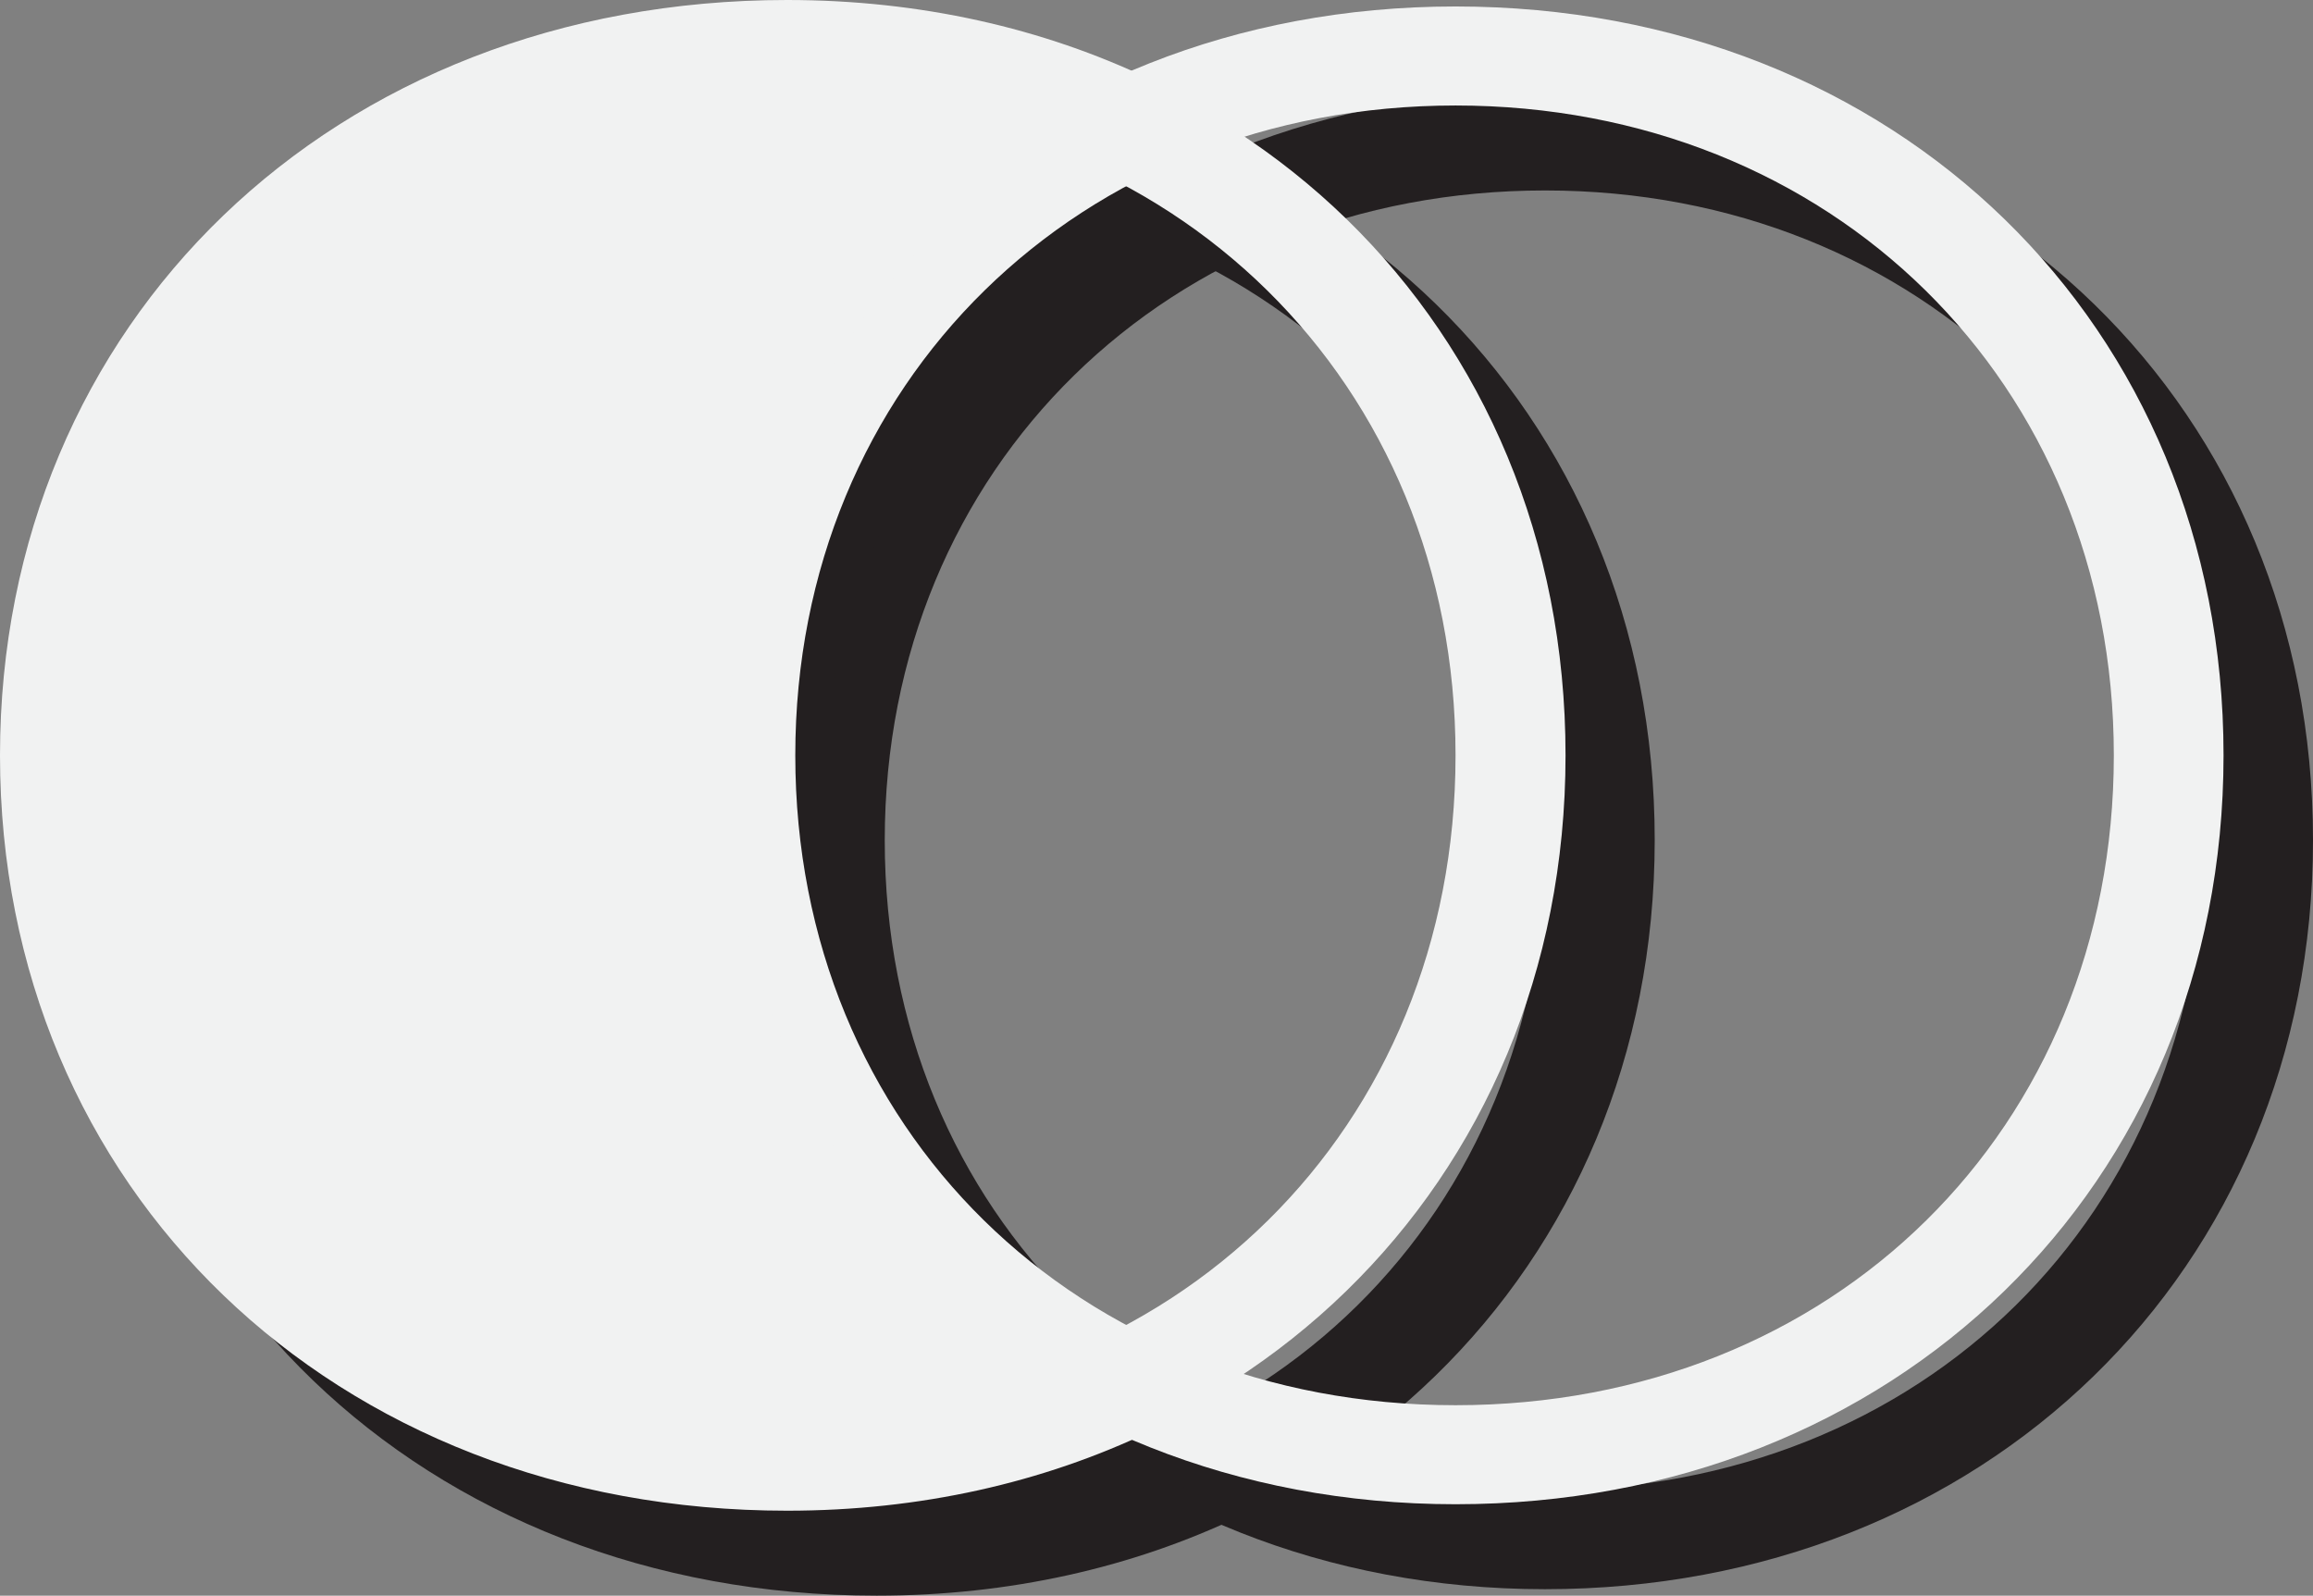
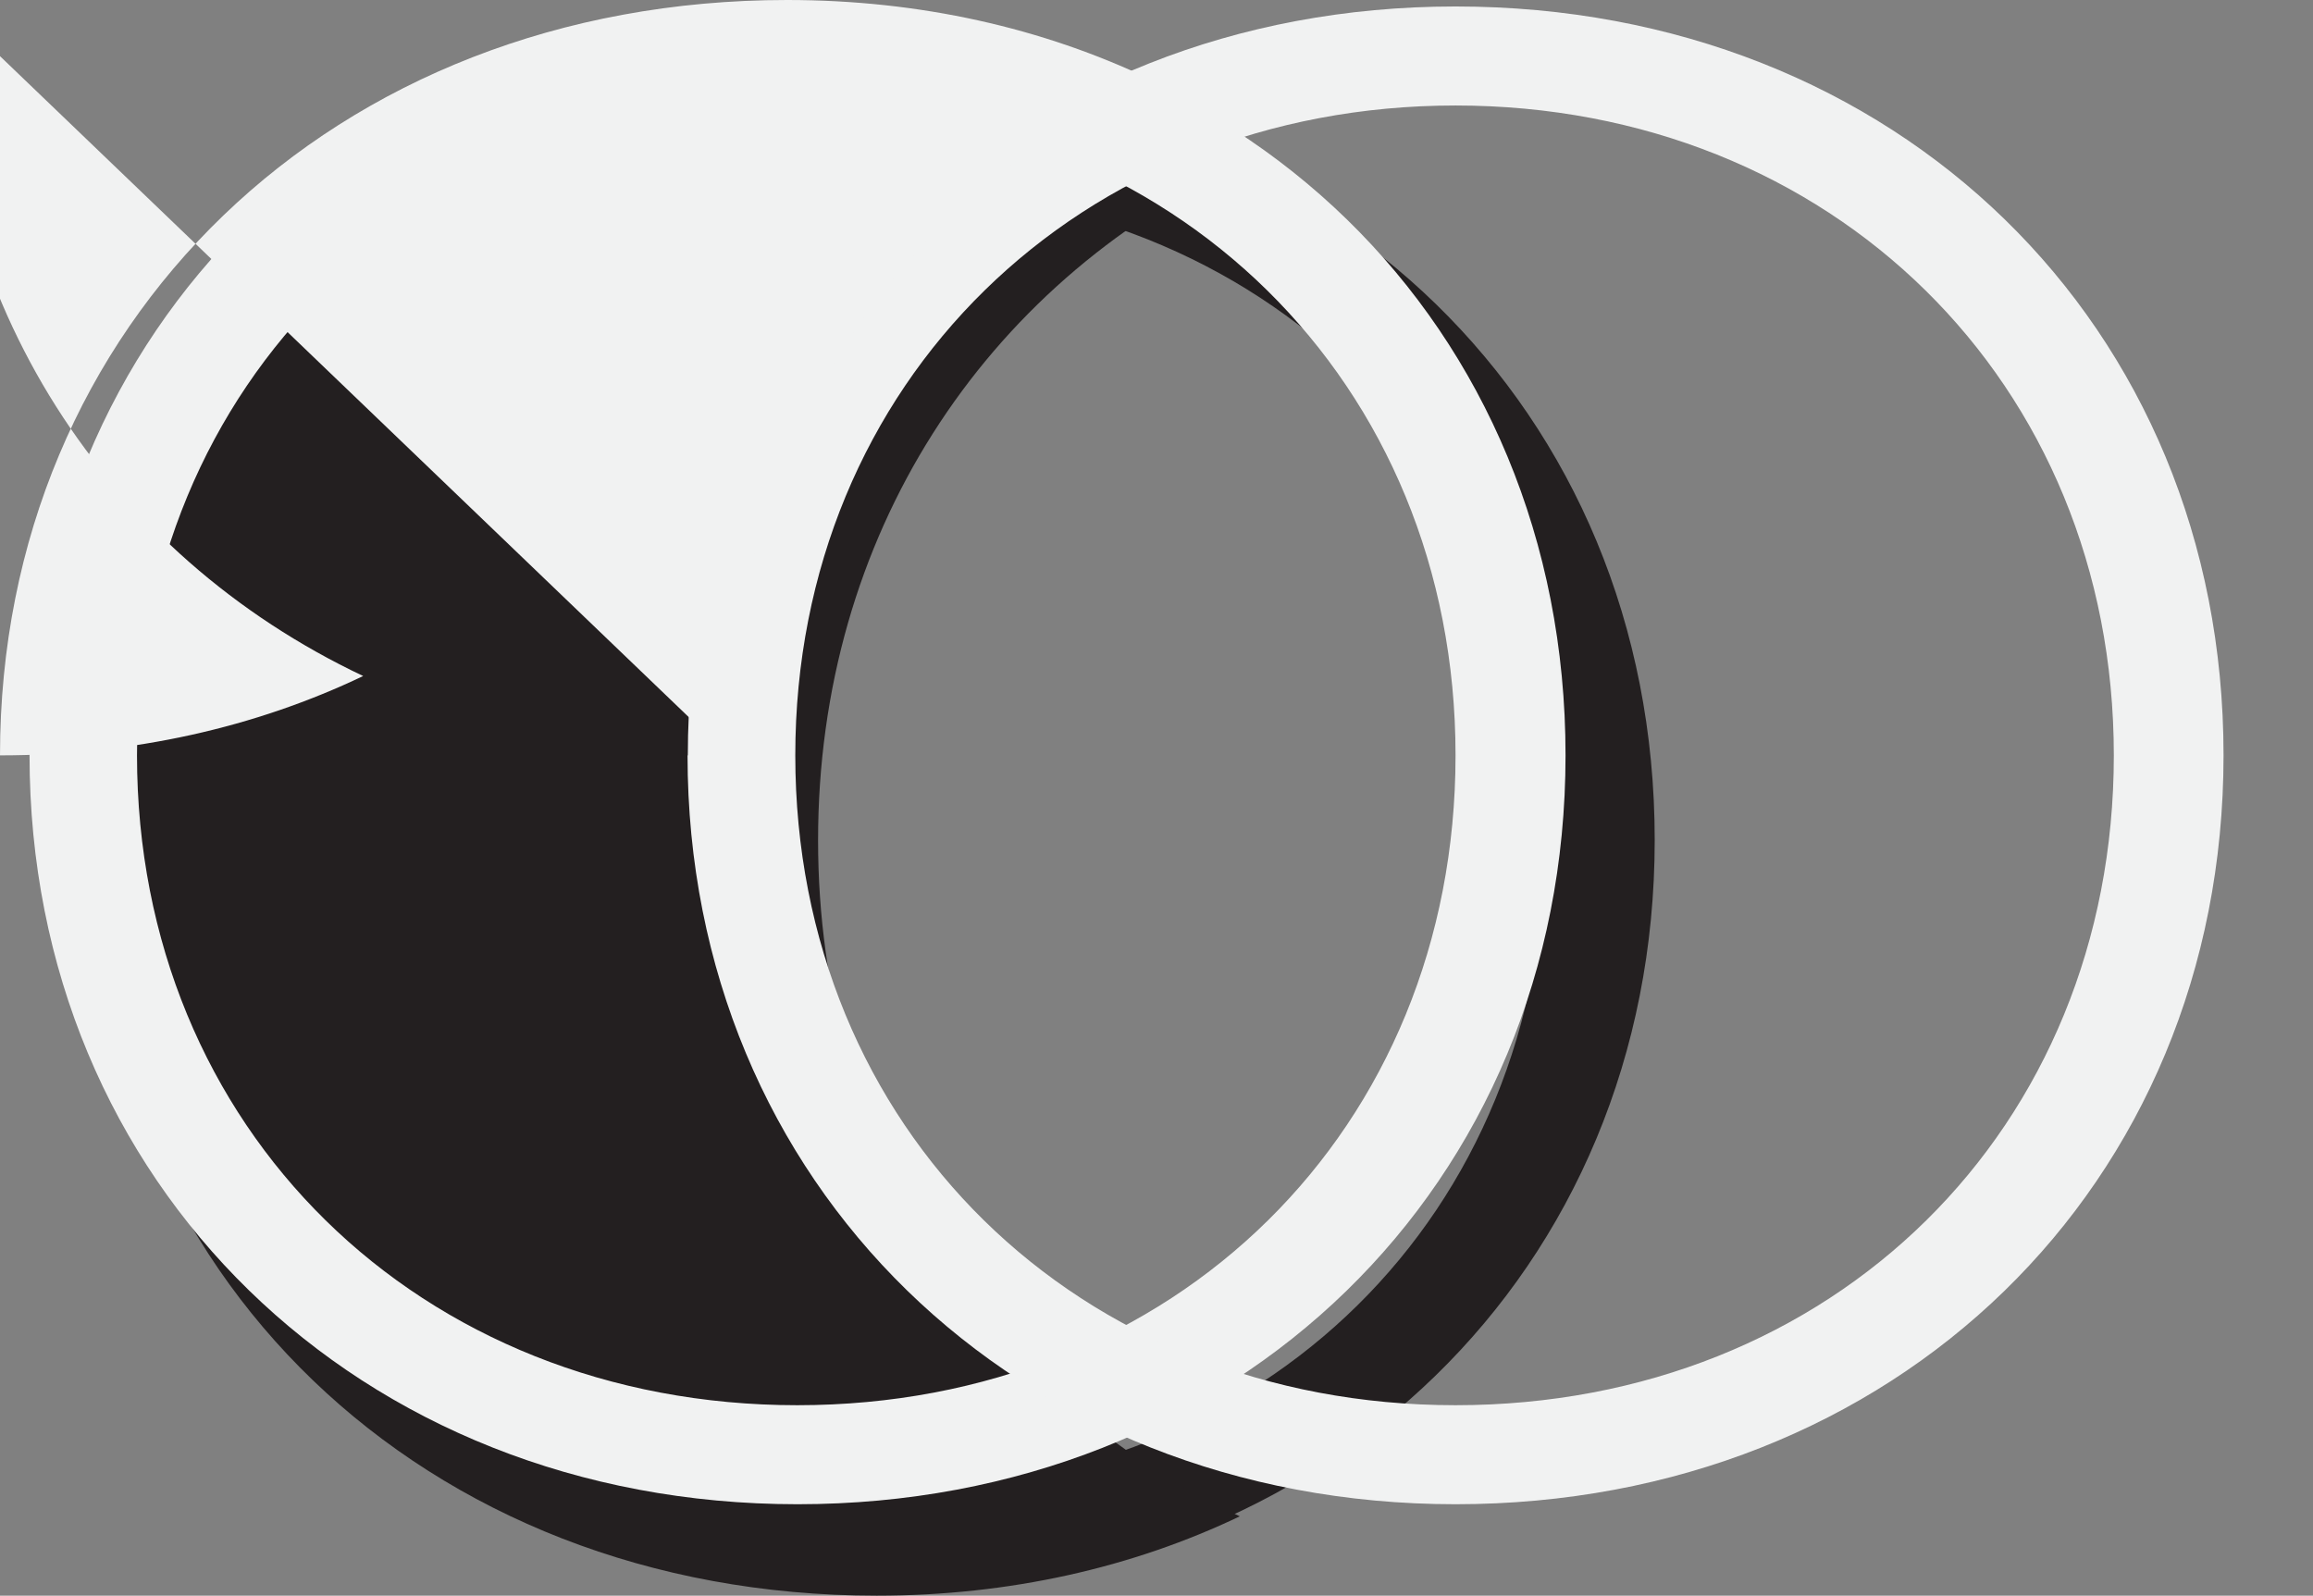
<svg xmlns="http://www.w3.org/2000/svg" id="Layer_2" data-name="Layer 2" viewBox="0 0 82.22 56.72">
  <rect x="0" y="0" width="82.22" height="56.72" fill="#808080" stroke="none" />
  <defs>
    <style>
      .cls-1 {
        fill: #231f20;
      }

      .cls-2 {
        fill: #f1f2f2;
      }
    </style>
  </defs>
  <g id="Layer_1-2" data-name="Layer 1">
    <g>
      <g>
        <path class="cls-1" d="M4.22,29.87C4.22,14.64,15.85,3.24,31.52,3.24s27.3,11.32,27.3,26.62-11.7,26.62-27.3,26.62S4.22,45.09,4.22,29.87ZM54.92,29.87c0-13.27-10.05-23.1-23.4-23.1S8.05,16.59,8.05,29.87s10.05,23.1,23.47,23.1,23.4-9.82,23.4-23.1Z" />
-         <path class="cls-1" d="M27.62,29.87c0-15.22,11.62-26.62,27.3-26.62s27.3,11.32,27.3,26.62-11.7,26.62-27.3,26.62-27.3-11.4-27.3-26.62ZM78.32,29.87c0-13.27-10.05-23.1-23.4-23.1s-23.47,9.83-23.47,23.1,10.05,23.1,23.47,23.1,23.4-9.82,23.4-23.1Z" />
        <path class="cls-1" d="M29.08,29.87c0-10.83,5.88-19.72,14.99-24.03-3.81-1.82-8.18-2.82-12.91-2.82C15.03,3.02,3.18,14.49,3.18,29.87s11.85,26.85,27.98,26.85c4.73,0,9.1-1,12.91-2.82-9.11-4.31-14.99-13.21-14.99-24.03Z" />
      </g>
      <g>
        <path class="cls-2" d="M1.05,26.85C1.05,11.63,12.67.23,28.35.23s27.3,11.32,27.3,26.62-11.7,26.62-27.3,26.62S1.05,42.07,1.05,26.85ZM51.74,26.85c0-13.27-10.05-23.1-23.4-23.1S4.87,13.58,4.87,26.85s10.05,23.1,23.47,23.1,23.4-9.82,23.4-23.1Z" />
        <path class="cls-2" d="M24.45,26.85C24.45,11.62,36.07.23,51.74.23s27.3,11.32,27.3,26.62-11.7,26.62-27.3,26.62-27.3-11.4-27.3-26.62ZM75.14,26.85c0-13.27-10.05-23.1-23.4-23.1s-23.47,9.83-23.47,23.1,10.05,23.1,23.47,23.1,23.4-9.82,23.4-23.1Z" />
-         <path class="cls-2" d="M25.9,26.85c0-10.83,5.88-19.72,14.99-24.03-3.81-1.82-8.18-2.82-12.91-2.82C11.85,0,0,11.47,0,26.85s11.85,26.85,27.98,26.85c4.73,0,9.1-1,12.91-2.82-9.11-4.31-14.99-13.21-14.99-24.03Z" />
+         <path class="cls-2" d="M25.9,26.85c0-10.83,5.88-19.72,14.99-24.03-3.81-1.82-8.18-2.82-12.91-2.82C11.85,0,0,11.47,0,26.85c4.73,0,9.1-1,12.91-2.82-9.11-4.31-14.99-13.21-14.99-24.03Z" />
      </g>
    </g>
  </g>
</svg>